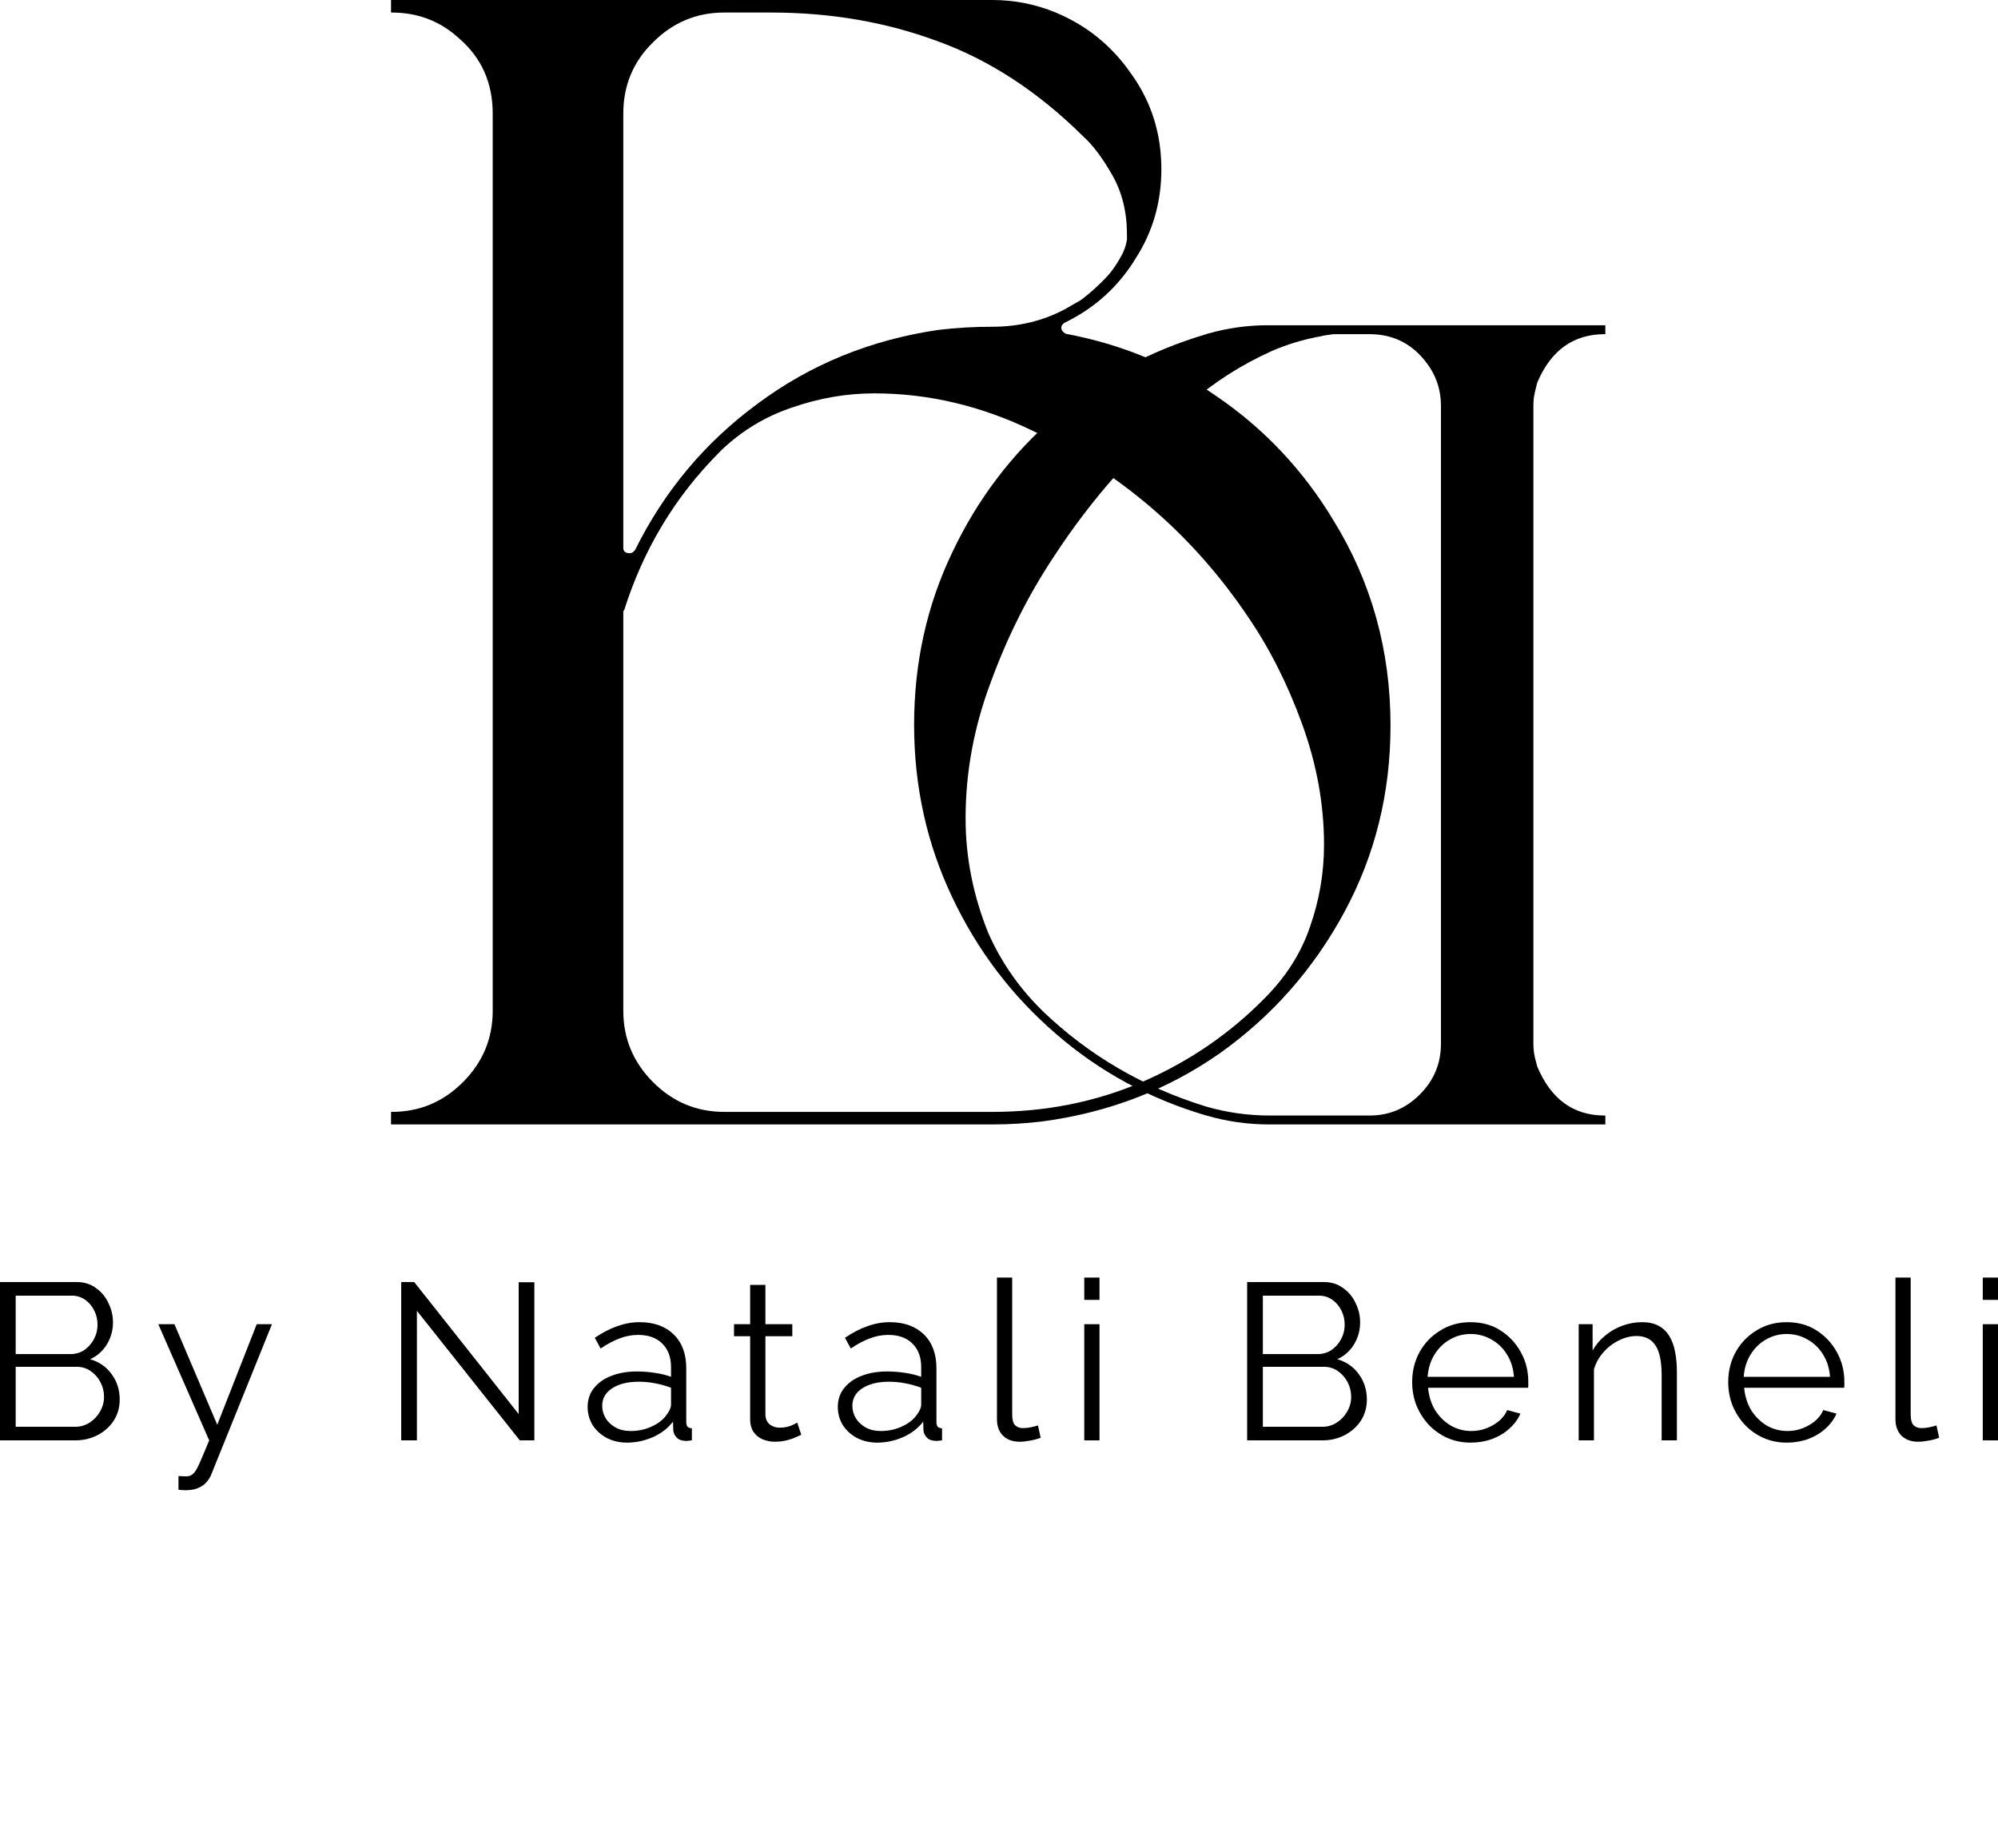
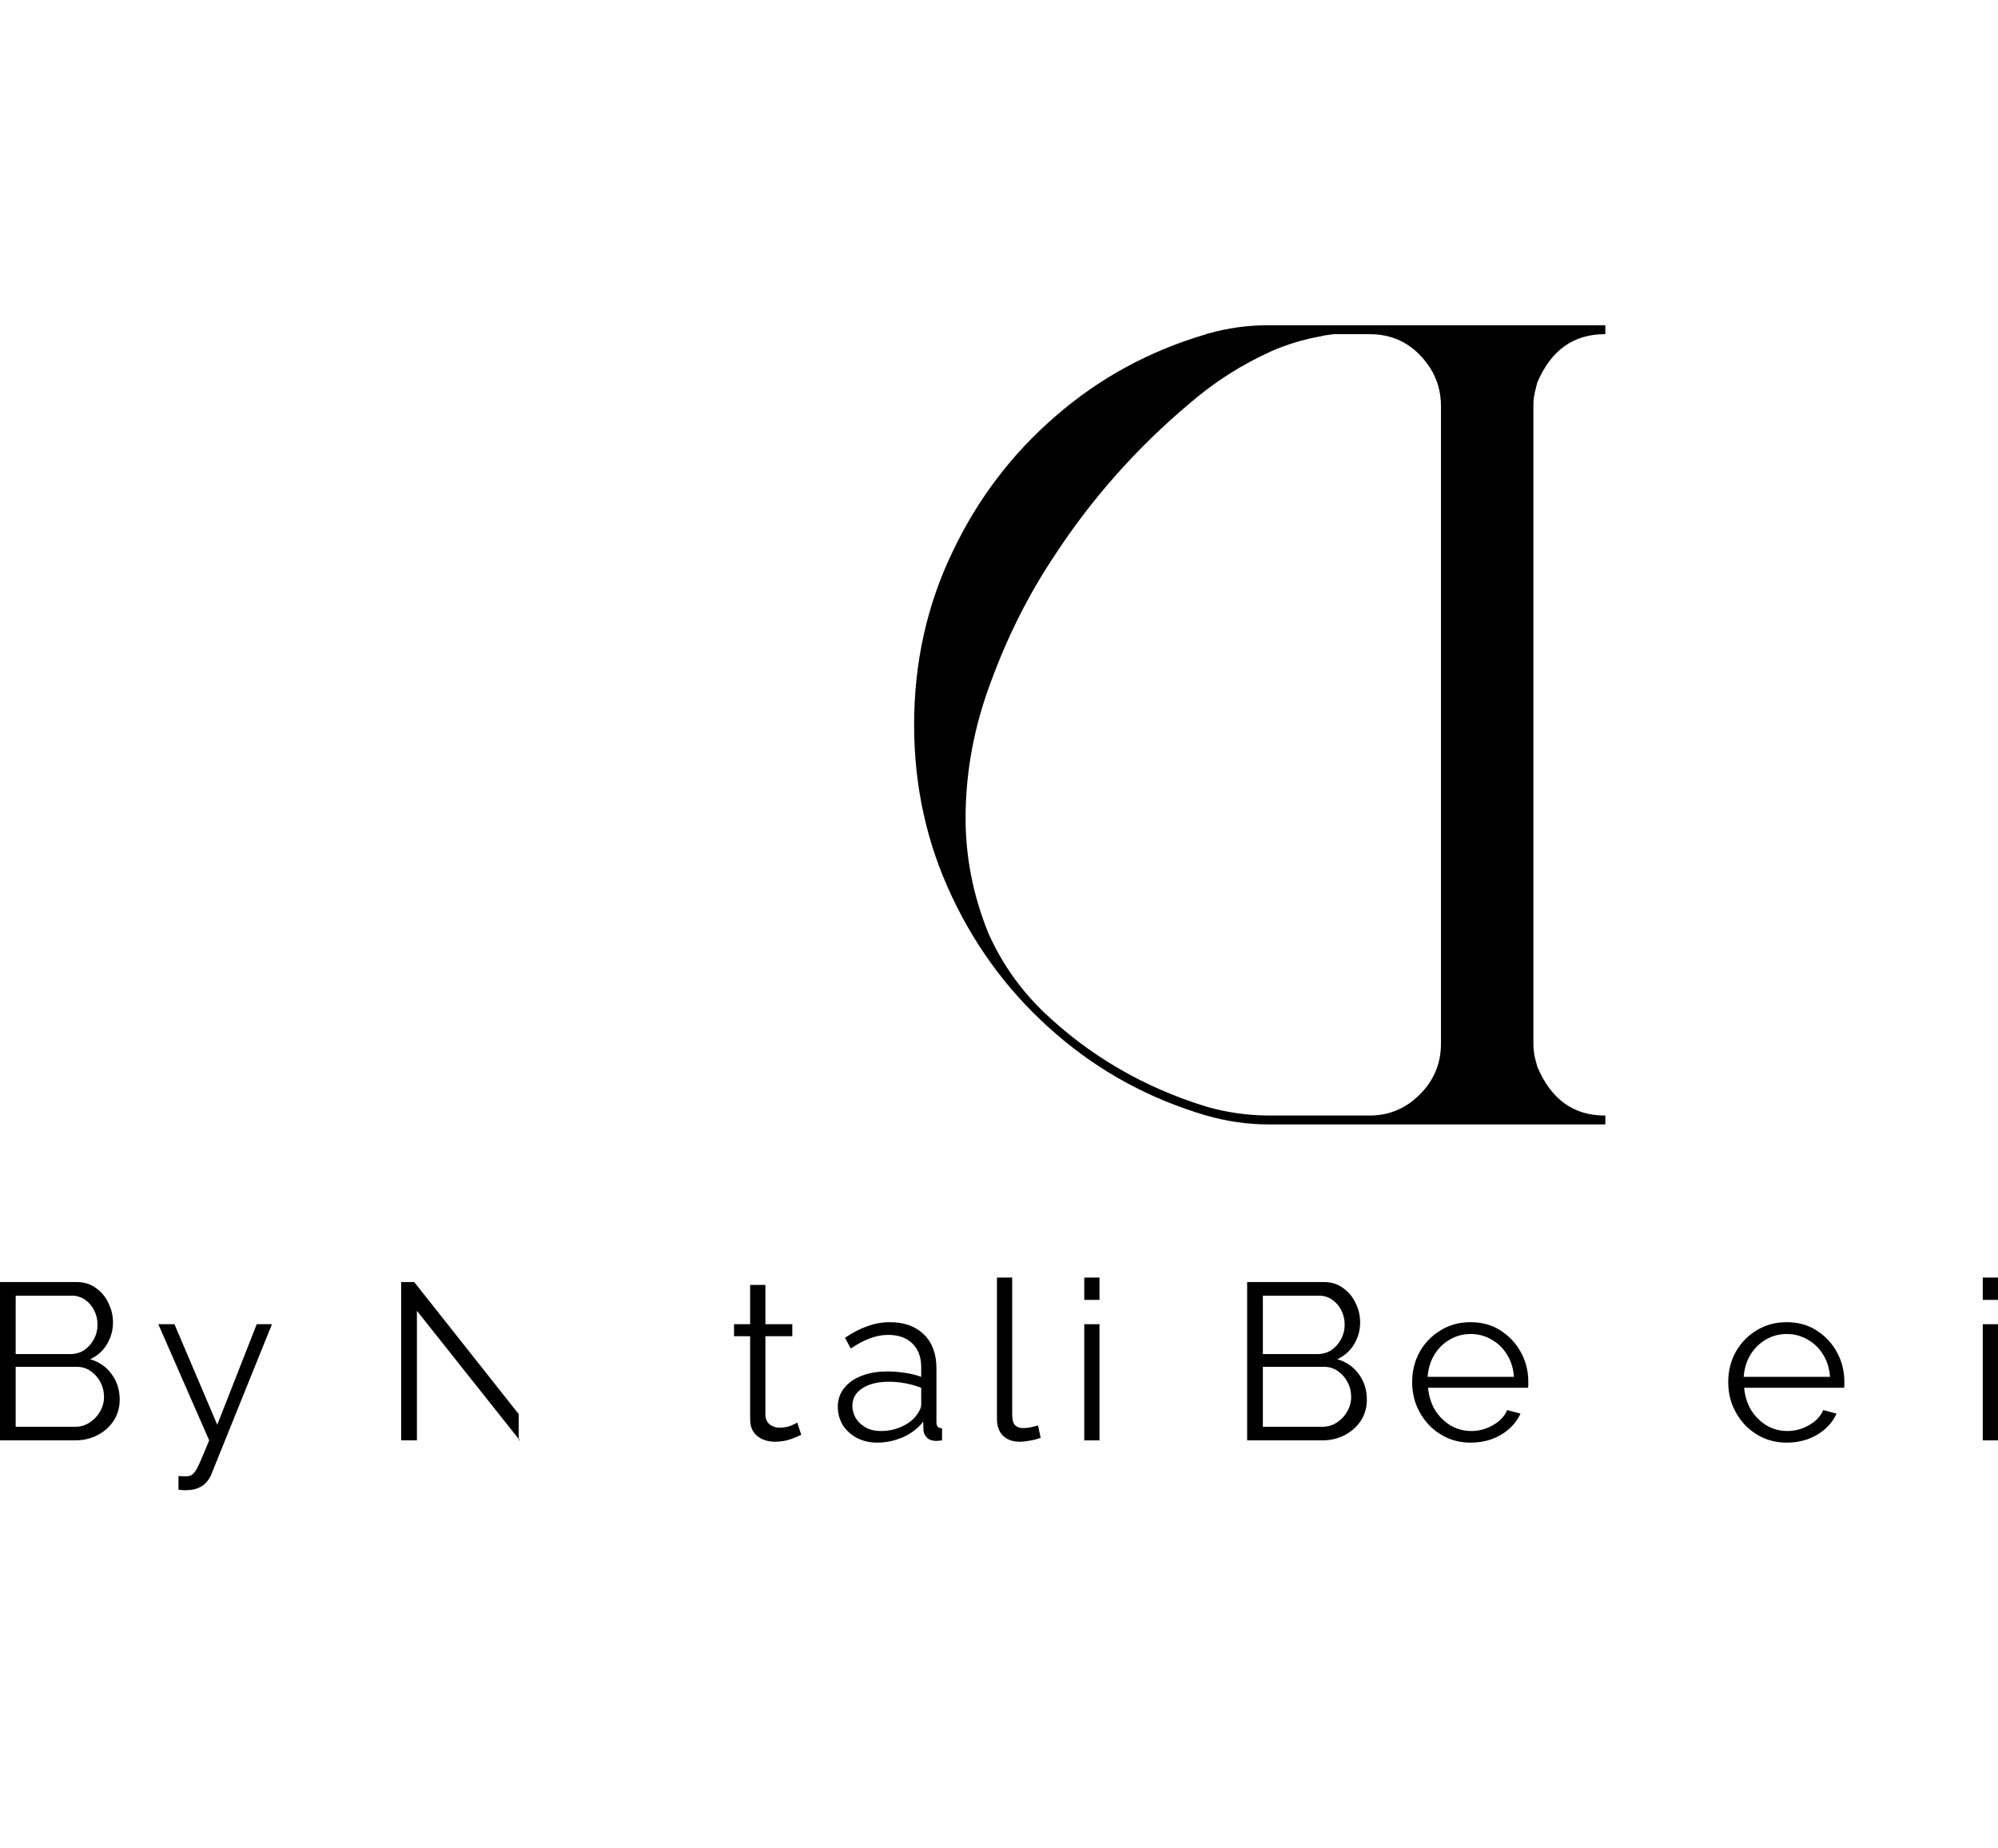
<svg xmlns="http://www.w3.org/2000/svg" viewBox="0 0 80 74" fill="none">
  <path d="M48.301 13.378C46.026 14.046 44.017 15.138 42.274 16.653C40.516 18.168 39.135 19.988 38.13 22.112C37.111 24.236 36.601 26.538 36.601 29.019C36.601 31.484 37.111 33.787 38.13 35.926C39.135 38.05 40.516 39.869 42.274 41.384C44.017 42.899 46.026 43.991 48.301 44.66C49.128 44.897 49.963 45.016 50.805 45.016H64.278V44.66H64.255C63 44.66 62.099 44.006 61.552 42.699C61.523 42.595 61.493 42.484 61.463 42.365C61.419 42.172 61.397 41.979 61.397 41.786V16.252C61.397 16.118 61.404 15.999 61.419 15.895C61.434 15.821 61.449 15.747 61.463 15.673C61.493 15.554 61.523 15.435 61.552 15.316C62.099 14.024 63 13.378 64.255 13.378H64.278V13.021H50.761C49.948 13.021 49.151 13.133 48.368 13.355C48.338 13.355 48.316 13.363 48.301 13.378ZM41.764 40.493L41.565 40.293C40.723 39.431 40.058 38.451 39.571 37.352C38.965 35.852 38.662 34.322 38.662 32.762C38.662 30.905 39.002 29.078 39.682 27.281C40.346 25.469 41.188 23.798 42.207 22.268C43.699 19.98 45.494 17.953 47.592 16.185C48.597 15.309 49.712 14.596 50.938 14.046C51.558 13.779 52.201 13.586 52.866 13.467C52.969 13.437 53.147 13.407 53.398 13.378H54.838C55.857 13.378 56.662 13.823 57.253 14.715C57.549 15.175 57.696 15.687 57.696 16.252V41.786C57.696 42.573 57.416 43.249 56.854 43.813C56.293 44.377 55.621 44.66 54.838 44.66H50.849C49.978 44.66 49.128 44.541 48.301 44.303C45.79 43.531 43.611 42.261 41.764 40.493Z" fill="black" />
-   <path d="M53.39 20.83C54.914 23.298 55.676 26.037 55.676 29.049C55.676 31.747 55.06 34.235 53.828 36.515C52.596 38.794 50.937 40.677 48.849 42.162C46.762 43.625 44.403 44.535 41.773 44.891C41.104 44.974 40.426 45.016 39.737 45.016H15.657V44.514H15.689C16.795 44.514 17.745 44.117 18.538 43.322C19.331 42.527 19.728 41.576 19.728 40.468V4.549C19.728 3.315 19.279 2.311 18.382 1.537C17.63 0.847 16.732 0.502 15.689 0.502H15.657V0H39.737C40.614 0 41.459 0.167 42.273 0.502C43.526 1.025 44.538 1.851 45.311 2.98C46.104 4.089 46.501 5.354 46.501 6.776C46.501 8.094 46.156 9.286 45.467 10.352C44.778 11.481 43.829 12.339 42.618 12.925C42.534 12.987 42.493 13.05 42.493 13.113C42.493 13.217 42.555 13.301 42.681 13.364C44.914 13.782 46.929 14.619 48.724 15.873C50.624 17.17 52.179 18.822 53.39 20.83ZM24.957 4.549V21.928C24.957 22.074 25.041 22.147 25.208 22.147C25.291 22.147 25.364 22.106 25.427 22.022C26.596 19.659 28.235 17.703 30.343 16.156C32.452 14.587 34.863 13.604 37.576 13.207C38.265 13.123 38.986 13.081 39.737 13.081C40.781 13.081 41.741 12.851 42.618 12.391L43.275 12.015C43.693 11.701 44.079 11.346 44.434 10.948C44.601 10.739 44.747 10.519 44.873 10.289C44.998 10.08 45.081 9.85 45.123 9.599V9.38C45.123 8.48 44.925 7.686 44.528 6.996C44.131 6.305 43.745 5.793 43.369 5.458C41.574 3.681 39.643 2.416 37.576 1.663C35.51 0.889 33.276 0.502 30.875 0.502H28.997C27.89 0.502 26.941 0.899 26.147 1.694C25.354 2.468 24.957 3.419 24.957 4.549ZM50.634 39.966C51.49 39.108 52.095 38.157 52.45 37.111C52.826 36.044 53.014 34.946 53.014 33.817C53.014 32.207 52.722 30.596 52.137 28.986C51.553 27.376 50.822 25.933 49.945 24.657C47.753 21.415 44.893 18.948 41.365 17.254C39.299 16.25 37.18 15.748 35.009 15.748C33.902 15.748 32.806 15.936 31.721 16.313C30.656 16.668 29.717 17.233 28.903 18.006L28.809 18.101C27.034 19.878 25.761 21.991 24.989 24.437C24.968 24.437 24.957 24.458 24.957 24.5V40.468C24.957 41.576 25.354 42.527 26.147 43.322C26.941 44.117 27.89 44.514 28.997 44.514H39.737C41.866 44.514 43.86 44.117 45.718 43.322C47.597 42.507 49.235 41.388 50.634 39.966Z" fill="black" />
  <path d="M4.793 56.031C4.793 56.347 4.712 56.63 4.551 56.88C4.389 57.124 4.171 57.317 3.896 57.46C3.626 57.597 3.33 57.665 3.007 57.665H0V51.326H3.07C3.369 51.326 3.626 51.406 3.842 51.567C4.063 51.722 4.231 51.924 4.344 52.174C4.464 52.418 4.524 52.674 4.524 52.942C4.524 53.258 4.443 53.549 4.282 53.817C4.12 54.085 3.896 54.284 3.608 54.415C3.973 54.523 4.261 54.722 4.47 55.014C4.686 55.305 4.793 55.645 4.793 56.031ZM4.165 55.924C4.165 55.71 4.117 55.514 4.021 55.335C3.926 55.151 3.794 55.002 3.626 54.888C3.465 54.775 3.279 54.719 3.07 54.719H0.628V57.121H3.007C3.222 57.121 3.417 57.064 3.59 56.951C3.764 56.838 3.902 56.692 4.003 56.514C4.111 56.329 4.165 56.133 4.165 55.924ZM0.628 51.871V54.21H2.818C3.028 54.21 3.213 54.156 3.375 54.049C3.537 53.936 3.665 53.79 3.761 53.612C3.857 53.433 3.905 53.243 3.905 53.04C3.905 52.826 3.86 52.633 3.77 52.46C3.68 52.281 3.558 52.138 3.402 52.031C3.246 51.924 3.07 51.871 2.872 51.871H0.628Z" fill="black" />
  <path d="M7.146 59.094C7.23 59.1 7.311 59.103 7.389 59.103C7.466 59.109 7.523 59.106 7.559 59.094C7.631 59.082 7.7 59.041 7.766 58.969C7.832 58.898 7.909 58.761 7.999 58.558C8.089 58.356 8.215 58.058 8.376 57.665L6.339 53.014H6.985L8.699 57.04L10.279 53.014H10.889L8.466 59.014C8.424 59.127 8.361 59.231 8.277 59.326C8.194 59.427 8.089 59.505 7.963 59.558C7.843 59.618 7.694 59.651 7.514 59.657C7.461 59.663 7.404 59.663 7.344 59.657C7.29 59.657 7.224 59.651 7.146 59.639V59.094Z" fill="black" />
-   <path d="M16.693 52.478V57.665H16.064V51.326H16.585L20.768 56.612V51.335H21.396V57.665H20.813L16.693 52.478Z" fill="black" />
-   <path d="M23.529 56.326C23.529 56.034 23.612 55.784 23.78 55.576C23.947 55.362 24.178 55.198 24.471 55.085C24.77 54.966 25.114 54.906 25.503 54.906C25.731 54.906 25.967 54.924 26.213 54.96C26.458 54.996 26.676 55.049 26.868 55.121V54.728C26.868 54.335 26.751 54.022 26.518 53.79C26.284 53.558 25.961 53.442 25.548 53.442C25.297 53.442 25.049 53.49 24.803 53.585C24.564 53.674 24.313 53.808 24.049 53.987L23.816 53.558C24.121 53.35 24.42 53.195 24.714 53.094C25.007 52.987 25.306 52.933 25.611 52.933C26.186 52.933 26.64 53.097 26.975 53.424C27.311 53.752 27.478 54.204 27.478 54.781V56.933C27.478 57.017 27.496 57.079 27.532 57.121C27.568 57.156 27.625 57.177 27.703 57.183V57.665C27.637 57.671 27.58 57.677 27.532 57.683C27.484 57.689 27.448 57.689 27.424 57.683C27.275 57.677 27.161 57.63 27.083 57.54C27.005 57.451 26.964 57.356 26.957 57.255L26.948 56.915C26.739 57.183 26.467 57.392 26.132 57.54C25.797 57.683 25.455 57.755 25.108 57.755C24.809 57.755 24.537 57.692 24.292 57.567C24.052 57.436 23.864 57.264 23.726 57.049C23.594 56.829 23.529 56.588 23.529 56.326ZM26.661 56.683C26.727 56.6 26.778 56.519 26.814 56.442C26.85 56.365 26.868 56.296 26.868 56.237V55.558C26.664 55.481 26.452 55.421 26.231 55.38C26.015 55.338 25.797 55.317 25.575 55.317C25.138 55.317 24.785 55.403 24.516 55.576C24.247 55.749 24.112 55.984 24.112 56.282C24.112 56.454 24.157 56.618 24.247 56.773C24.336 56.921 24.468 57.046 24.642 57.147C24.815 57.243 25.019 57.29 25.252 57.29C25.545 57.29 25.817 57.234 26.069 57.121C26.326 57.008 26.524 56.862 26.661 56.683Z" fill="black" />
+   <path d="M16.693 52.478V57.665H16.064V51.326H16.585L20.768 56.612V51.335V57.665H20.813L16.693 52.478Z" fill="black" />
  <path d="M32.083 57.442C32.035 57.46 31.96 57.493 31.859 57.54C31.757 57.588 31.634 57.63 31.491 57.665C31.347 57.701 31.191 57.719 31.024 57.719C30.85 57.719 30.686 57.686 30.53 57.621C30.381 57.555 30.261 57.457 30.171 57.326C30.081 57.189 30.036 57.023 30.036 56.826V53.496H29.39V53.014H30.036V51.442H30.647V53.014H31.724V53.496H30.647V56.656C30.659 56.823 30.719 56.948 30.826 57.032C30.94 57.115 31.069 57.156 31.212 57.156C31.38 57.156 31.532 57.13 31.67 57.076C31.808 57.017 31.892 56.975 31.921 56.951L32.083 57.442Z" fill="black" />
  <path d="M33.546 56.326C33.546 56.034 33.629 55.784 33.797 55.576C33.965 55.362 34.195 55.198 34.488 55.085C34.787 54.966 35.132 54.906 35.521 54.906C35.748 54.906 35.984 54.924 36.229 54.96C36.475 54.996 36.693 55.049 36.885 55.121V54.728C36.885 54.335 36.768 54.022 36.535 53.79C36.301 53.558 35.978 53.442 35.565 53.442C35.314 53.442 35.066 53.49 34.82 53.585C34.581 53.674 34.33 53.808 34.066 53.987L33.833 53.558C34.138 53.35 34.437 53.195 34.731 53.094C35.024 52.987 35.323 52.933 35.628 52.933C36.203 52.933 36.657 53.097 36.993 53.424C37.328 53.752 37.495 54.204 37.495 54.781V56.933C37.495 57.017 37.513 57.079 37.549 57.121C37.585 57.156 37.642 57.177 37.72 57.183V57.665C37.654 57.671 37.597 57.677 37.549 57.683C37.501 57.689 37.465 57.689 37.441 57.683C37.292 57.677 37.178 57.63 37.1 57.54C37.022 57.451 36.981 57.356 36.975 57.255L36.966 56.915C36.756 57.183 36.484 57.392 36.149 57.54C35.814 57.683 35.473 57.755 35.125 57.755C34.826 57.755 34.554 57.692 34.309 57.567C34.069 57.436 33.881 57.264 33.743 57.049C33.612 56.829 33.546 56.588 33.546 56.326ZM36.678 56.683C36.744 56.6 36.795 56.519 36.831 56.442C36.867 56.365 36.885 56.296 36.885 56.237V55.558C36.681 55.481 36.469 55.421 36.247 55.38C36.032 55.338 35.814 55.317 35.592 55.317C35.155 55.317 34.802 55.403 34.533 55.576C34.264 55.749 34.129 55.984 34.129 56.282C34.129 56.454 34.174 56.618 34.264 56.773C34.354 56.921 34.485 57.046 34.659 57.147C34.832 57.243 35.036 57.29 35.269 57.29C35.562 57.29 35.835 57.234 36.086 57.121C36.343 57.008 36.541 56.862 36.678 56.683Z" fill="black" />
  <path d="M39.918 51.147H40.528V56.612C40.528 56.844 40.57 56.996 40.654 57.067C40.738 57.139 40.839 57.174 40.959 57.174C41.067 57.174 41.175 57.162 41.282 57.139C41.39 57.115 41.483 57.091 41.561 57.067L41.668 57.558C41.555 57.606 41.414 57.645 41.246 57.674C41.085 57.704 40.944 57.719 40.825 57.719C40.549 57.719 40.328 57.639 40.16 57.478C39.999 57.317 39.918 57.097 39.918 56.817V51.147Z" fill="black" />
  <path d="M43.414 57.665V53.014H44.024V57.665H43.414ZM43.414 52.04V51.147H44.024V52.04H43.414Z" fill="black" />
  <path d="M54.729 56.031C54.729 56.347 54.649 56.63 54.487 56.88C54.326 57.124 54.107 57.317 53.832 57.46C53.563 57.597 53.266 57.665 52.943 57.665H49.936V51.326H53.006C53.305 51.326 53.563 51.406 53.778 51.567C53.999 51.722 54.167 51.924 54.281 52.174C54.401 52.418 54.46 52.674 54.46 52.942C54.46 53.258 54.379 53.549 54.218 53.817C54.056 54.085 53.832 54.284 53.545 54.415C53.91 54.523 54.197 54.722 54.406 55.014C54.622 55.305 54.729 55.645 54.729 56.031ZM54.101 55.924C54.101 55.71 54.053 55.514 53.958 55.335C53.862 55.151 53.73 55.002 53.563 54.888C53.401 54.775 53.216 54.719 53.006 54.719H50.565V57.121H52.943C53.159 57.121 53.353 57.064 53.527 56.951C53.7 56.838 53.838 56.692 53.94 56.514C54.047 56.329 54.101 56.133 54.101 55.924ZM50.565 51.871V54.21H52.755C52.964 54.21 53.15 54.156 53.311 54.049C53.473 53.936 53.602 53.79 53.697 53.612C53.793 53.433 53.841 53.243 53.841 53.04C53.841 52.826 53.796 52.633 53.706 52.46C53.617 52.281 53.494 52.138 53.338 52.031C53.183 51.924 53.006 51.871 52.809 51.871H50.565Z" fill="black" />
  <path d="M58.886 57.755C58.551 57.755 58.239 57.692 57.952 57.567C57.665 57.436 57.417 57.261 57.207 57.04C56.998 56.814 56.833 56.555 56.713 56.264C56.6 55.972 56.543 55.659 56.543 55.326C56.543 54.892 56.642 54.493 56.839 54.13C57.043 53.766 57.321 53.478 57.674 53.264C58.027 53.043 58.428 52.933 58.877 52.933C59.337 52.933 59.738 53.043 60.079 53.264C60.426 53.484 60.699 53.775 60.896 54.138C61.094 54.496 61.193 54.888 61.193 55.317C61.193 55.365 61.193 55.412 61.193 55.46C61.193 55.502 61.189 55.534 61.184 55.558H57.18C57.21 55.892 57.303 56.189 57.458 56.451C57.62 56.707 57.826 56.912 58.078 57.067C58.335 57.216 58.613 57.29 58.913 57.29C59.218 57.29 59.505 57.213 59.774 57.058C60.049 56.904 60.241 56.701 60.349 56.451L60.878 56.594C60.783 56.814 60.636 57.014 60.438 57.192C60.241 57.371 60.008 57.511 59.738 57.612C59.475 57.707 59.191 57.755 58.886 57.755ZM57.162 55.121H60.618C60.594 54.781 60.501 54.484 60.34 54.228C60.184 53.972 59.978 53.772 59.72 53.629C59.469 53.481 59.191 53.406 58.886 53.406C58.581 53.406 58.302 53.481 58.051 53.629C57.799 53.772 57.593 53.975 57.432 54.237C57.276 54.493 57.186 54.787 57.162 55.121Z" fill="black" />
-   <path d="M67.143 57.665H66.533V55.067C66.533 54.519 66.452 54.121 66.29 53.871C66.128 53.615 65.874 53.487 65.527 53.487C65.288 53.487 65.051 53.546 64.818 53.665C64.585 53.778 64.378 53.936 64.199 54.138C64.025 54.335 63.899 54.561 63.822 54.817V57.665H63.211V53.014H63.768V54.067C63.894 53.841 64.058 53.644 64.262 53.478C64.465 53.305 64.695 53.171 64.953 53.076C65.21 52.981 65.476 52.933 65.752 52.933C66.009 52.933 66.227 52.981 66.407 53.076C66.586 53.171 66.73 53.308 66.838 53.487C66.945 53.659 67.023 53.871 67.071 54.121C67.119 54.365 67.143 54.638 67.143 54.942V57.665Z" fill="black" />
  <path d="M71.541 57.755C71.206 57.755 70.895 57.692 70.608 57.567C70.321 57.436 70.072 57.261 69.863 57.04C69.653 56.814 69.489 56.555 69.369 56.264C69.255 55.972 69.198 55.659 69.198 55.326C69.198 54.892 69.297 54.493 69.495 54.13C69.698 53.766 69.976 53.478 70.329 53.264C70.683 53.043 71.083 52.933 71.532 52.933C71.993 52.933 72.394 53.043 72.735 53.264C73.082 53.484 73.354 53.775 73.552 54.138C73.749 54.496 73.848 54.888 73.848 55.317C73.848 55.365 73.848 55.412 73.848 55.46C73.848 55.502 73.845 55.534 73.839 55.558H69.836C69.866 55.892 69.958 56.189 70.114 56.451C70.276 56.707 70.482 56.912 70.733 57.067C70.991 57.216 71.269 57.29 71.568 57.29C71.873 57.29 72.161 57.213 72.43 57.058C72.705 56.904 72.897 56.701 73.004 56.451L73.534 56.594C73.438 56.814 73.292 57.014 73.094 57.192C72.897 57.371 72.663 57.511 72.394 57.612C72.131 57.707 71.846 57.755 71.541 57.755ZM69.818 55.121H73.274C73.25 54.781 73.157 54.484 72.995 54.228C72.84 53.972 72.633 53.772 72.376 53.629C72.125 53.481 71.846 53.406 71.541 53.406C71.236 53.406 70.958 53.481 70.706 53.629C70.455 53.772 70.249 53.975 70.087 54.237C69.932 54.493 69.842 54.787 69.818 55.121Z" fill="black" />
-   <path d="M75.894 51.147H76.504V56.612C76.504 56.844 76.546 56.996 76.63 57.067C76.714 57.139 76.815 57.174 76.935 57.174C77.043 57.174 77.151 57.162 77.258 57.139C77.366 57.115 77.459 57.091 77.536 57.067L77.644 57.558C77.531 57.606 77.39 57.645 77.222 57.674C77.061 57.704 76.92 57.719 76.8 57.719C76.525 57.719 76.304 57.639 76.136 57.478C75.975 57.317 75.894 57.097 75.894 56.817V51.147Z" fill="black" />
  <path d="M79.39 57.665V53.014H80V57.665H79.39ZM79.39 52.04V51.147H80V52.04H79.39Z" fill="black" />
</svg>